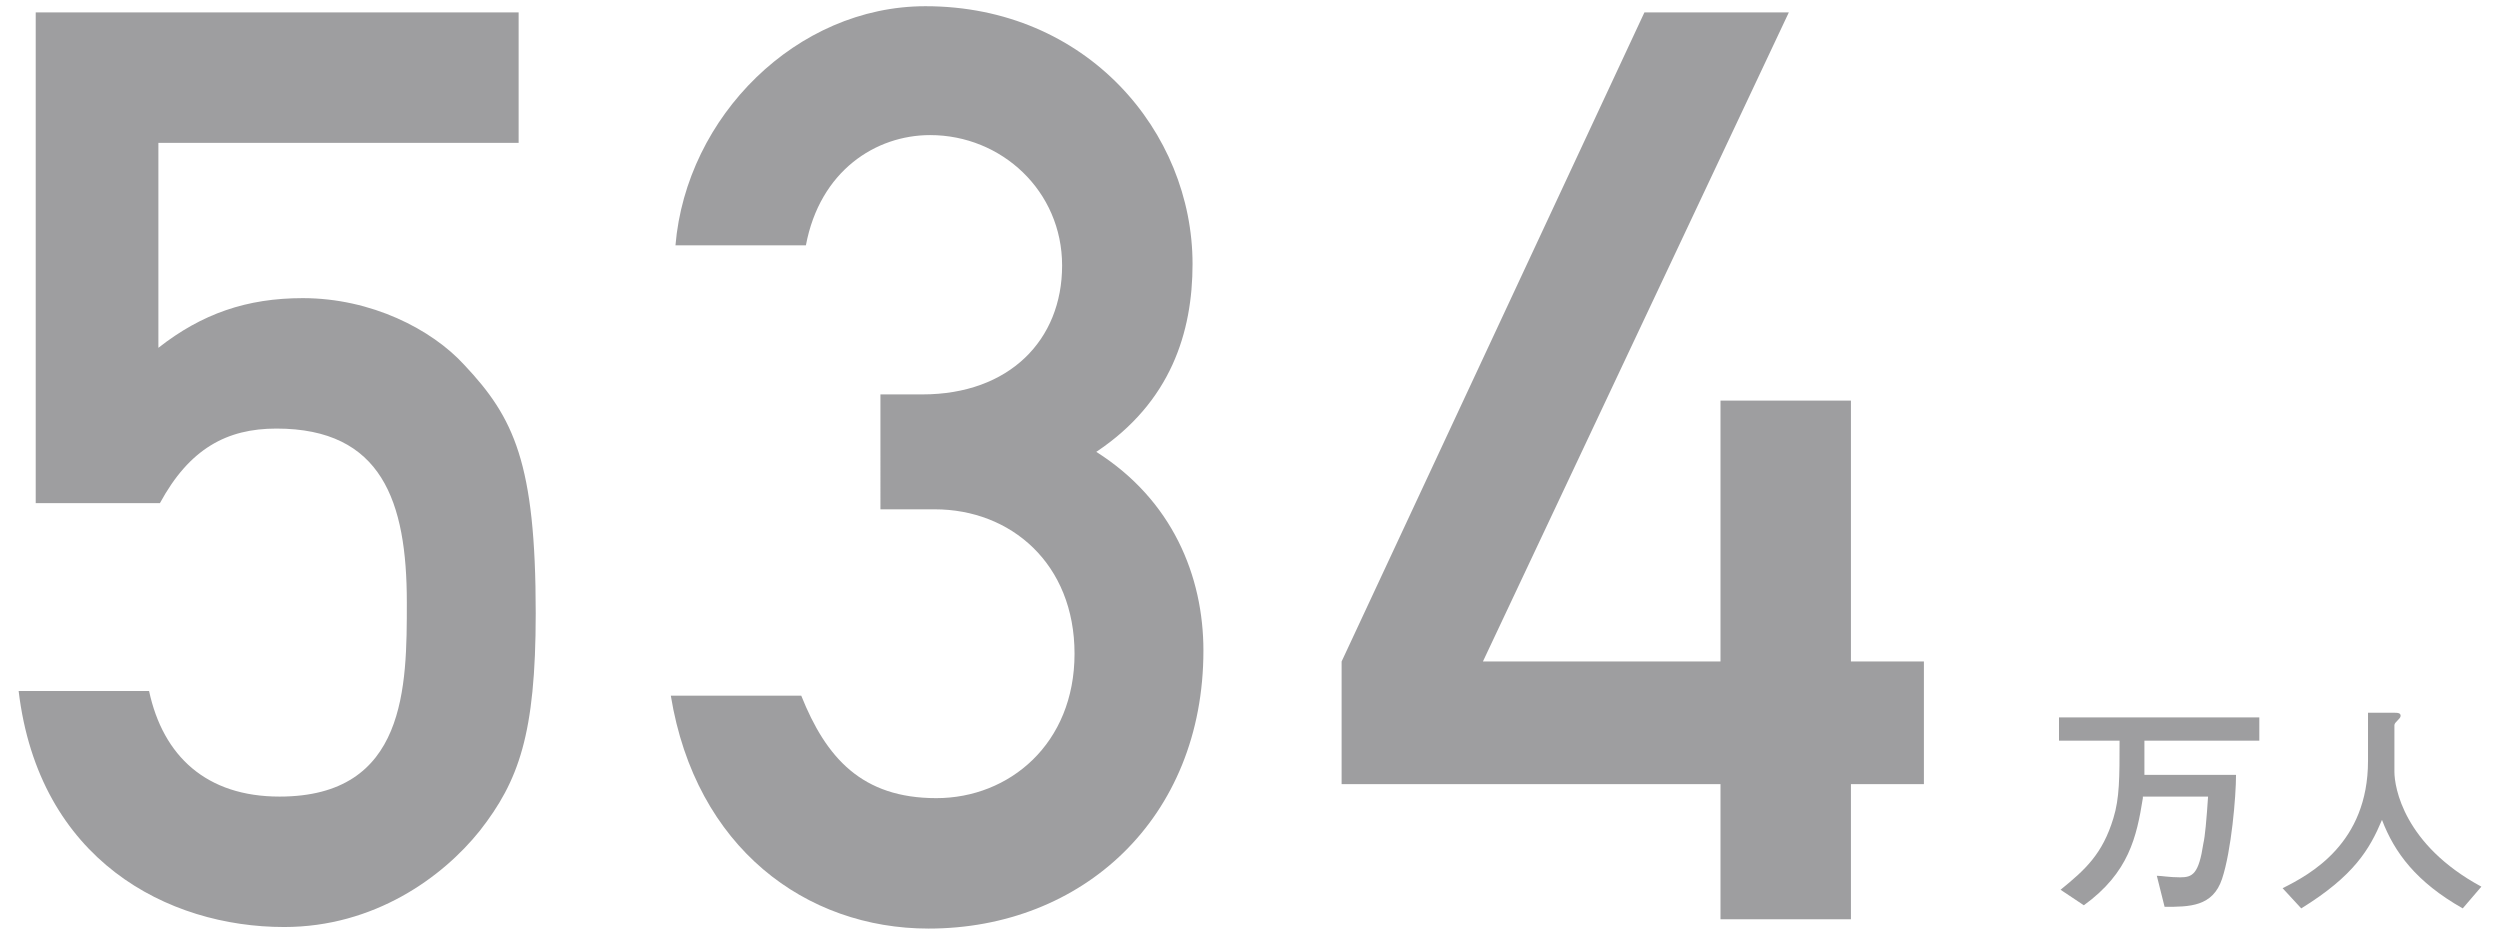
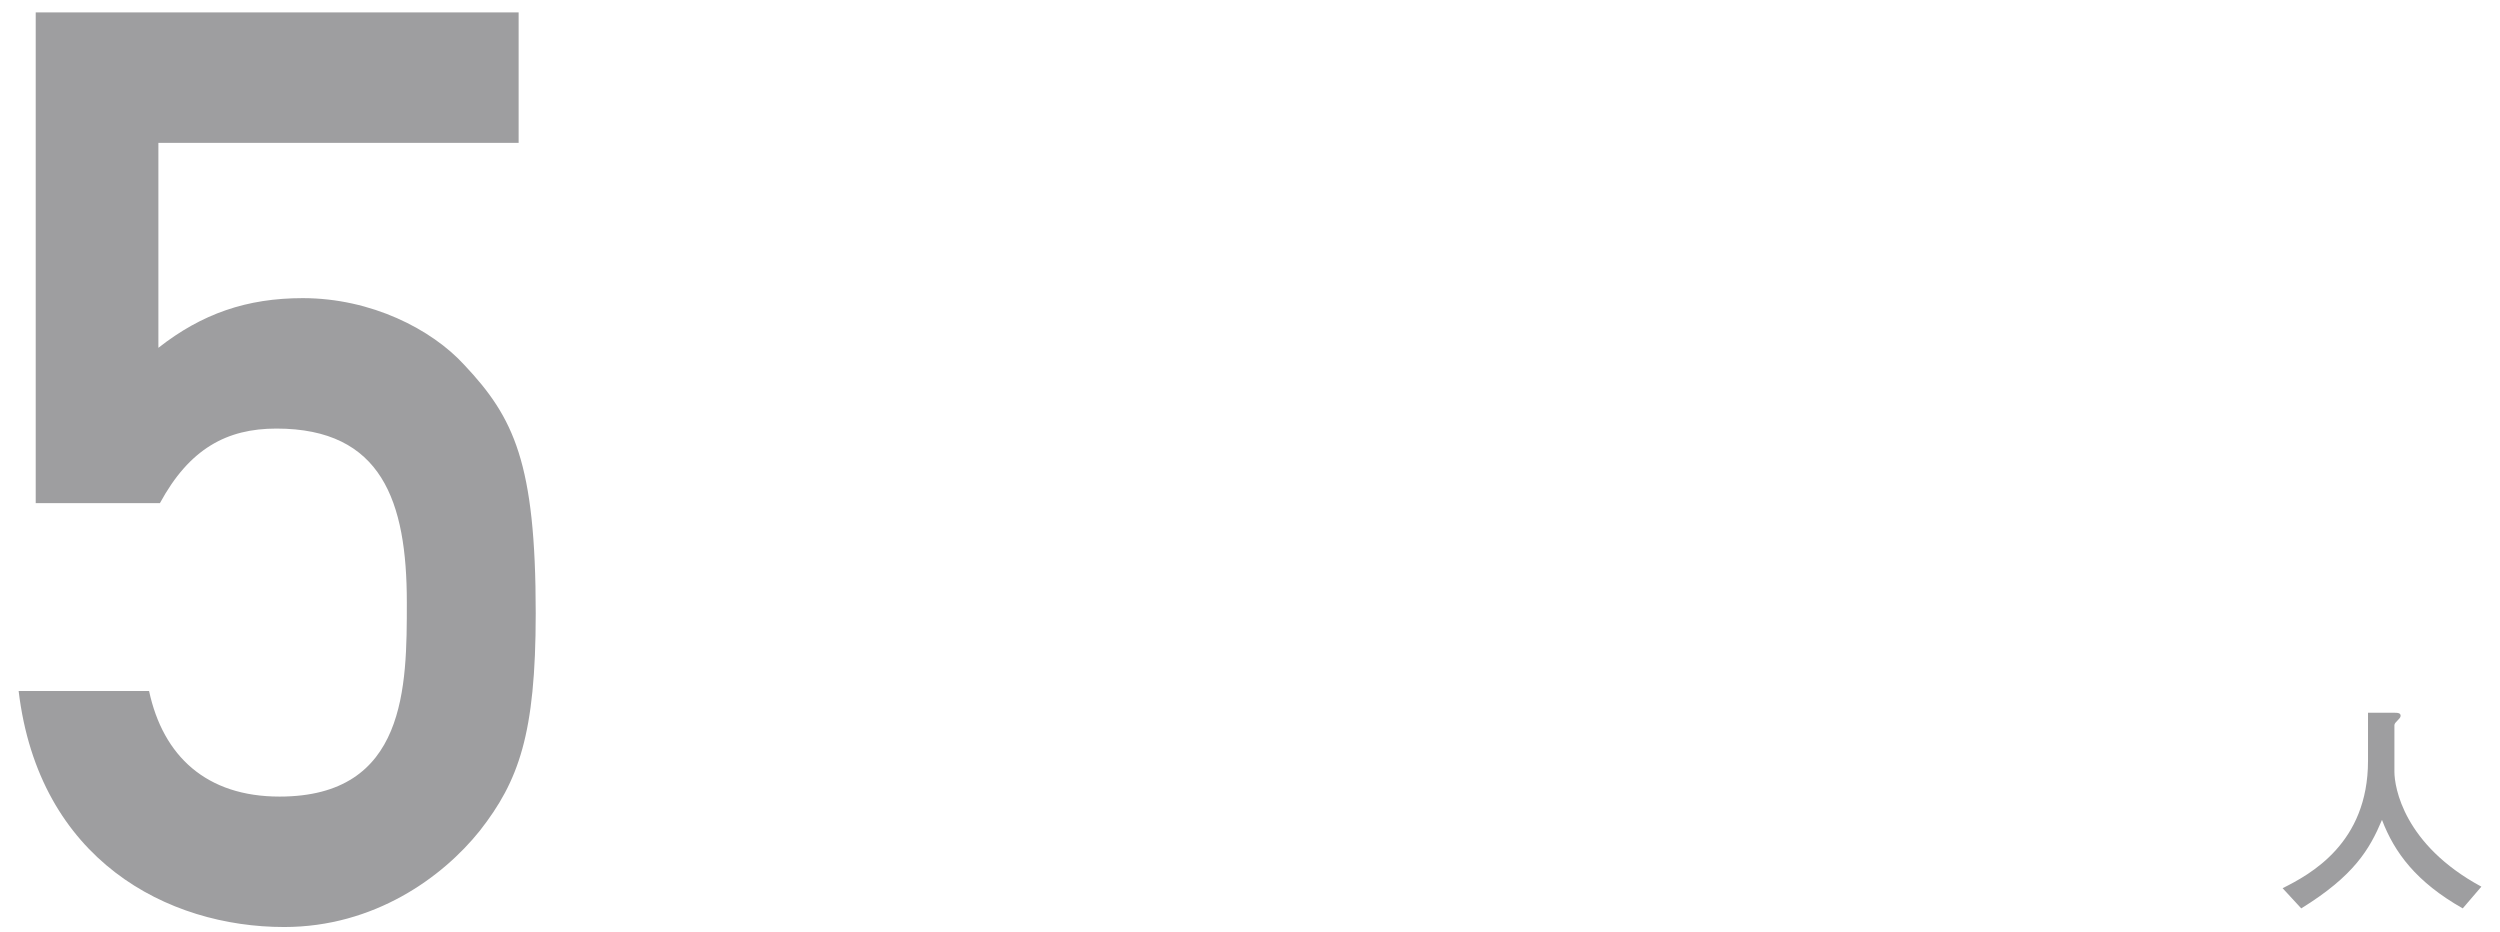
<svg xmlns="http://www.w3.org/2000/svg" version="1.1" id="num--1" x="0px" y="0px" viewBox="0 0 161 60" style="enable-background:new 0 0 161 60;" xml:space="preserve">
  <style type="text/css">
	.st0{fill:#9E9EA0;}
</style>
  <g>
    <g>
      <path class="st0" d="M2.3,0.8h31.1v8.4H10.2v13.2c2.8-2.2,5.7-3.2,9.3-3.2c4.4,0,8.3,2,10.4,4.3c3.2,3.4,4.6,6.3,4.6,16    c0,7.8-1.1,10.8-3.6,14c-2.4,3-6.8,6.2-12.6,6.2c-7.5,0-15.8-4.3-17.1-15.2h8.4c0.9,4.2,3.7,6.8,8.4,6.8c8.2,0,8.2-7.1,8.2-12.5    c0-6.5-1.6-11.2-8.4-11.2c-3.2,0-5.6,1.3-7.5,4.8H2.3V0.8z" />
-       <path class="st0" d="M56.5,25.4h2.9c5.6,0,9-3.5,9-8.3s-3.9-8.4-8.5-8.4c-3.5,0-7.1,2.3-8,7.1h-8.4c0.7-8.3,7.8-15.4,16.1-15.4    c10.4,0,17.2,8.1,17.2,16.6c0,4.4-1.4,8.9-6.2,12.1c4.9,3.1,6.9,8,6.9,12.8c0,10.8-7.8,17.9-17.7,17.9c-7.9,0-15-5.2-16.6-15h8.4    c1.6,4,3.9,6.6,8.7,6.6c4.7,0,8.9-3.5,8.9-9.3c0-5.8-4.1-9.3-9-9.3h-3.5V25.4z" />
-       <path class="st0" d="M86.4,42.6l19.5-41.8h9.3L95.5,42.6h15.3V25.8h8.4v16.8h4.7v7.9h-4.7v8.7h-8.4v-8.7H86.4V42.6z" />
    </g>
    <g>
      <g>
-         <path class="st0" d="M138,51.4c-0.4,2.5-0.9,4.8-3.8,6.9l-1.5-1c1.6-1.3,2.7-2.3,3.4-4.6c0.4-1.3,0.4-2.6,0.4-5h-3.9v-1.5h12.9     v1.5h-7.4c0,1.1,0,1.4,0,2.2h5.9c0,1.4-0.3,4.9-0.9,6.7c-0.6,1.8-2.1,1.8-3.7,1.8l-0.5-2c0.3,0,0.8,0.1,1.5,0.1     c0.8,0,1.2-0.2,1.5-2.2c0.1-0.4,0.2-1.5,0.3-3H138z" />
        <path class="st0" d="M154.1,45.9c0.3,0,0.5,0,0.5,0.2c0,0.1-0.1,0.2-0.2,0.3c-0.1,0.1-0.2,0.2-0.2,0.3v3c0,1,0.6,4.7,5.6,7.4     l-1.2,1.4c-3-1.7-4.4-3.6-5.2-5.7c-0.8,1.9-1.8,3.6-5.2,5.7l-1.2-1.3c1.8-0.9,5.5-2.9,5.5-8.2v-3.1L154.1,45.9z" />
      </g>
    </g>
  </g>
</svg>